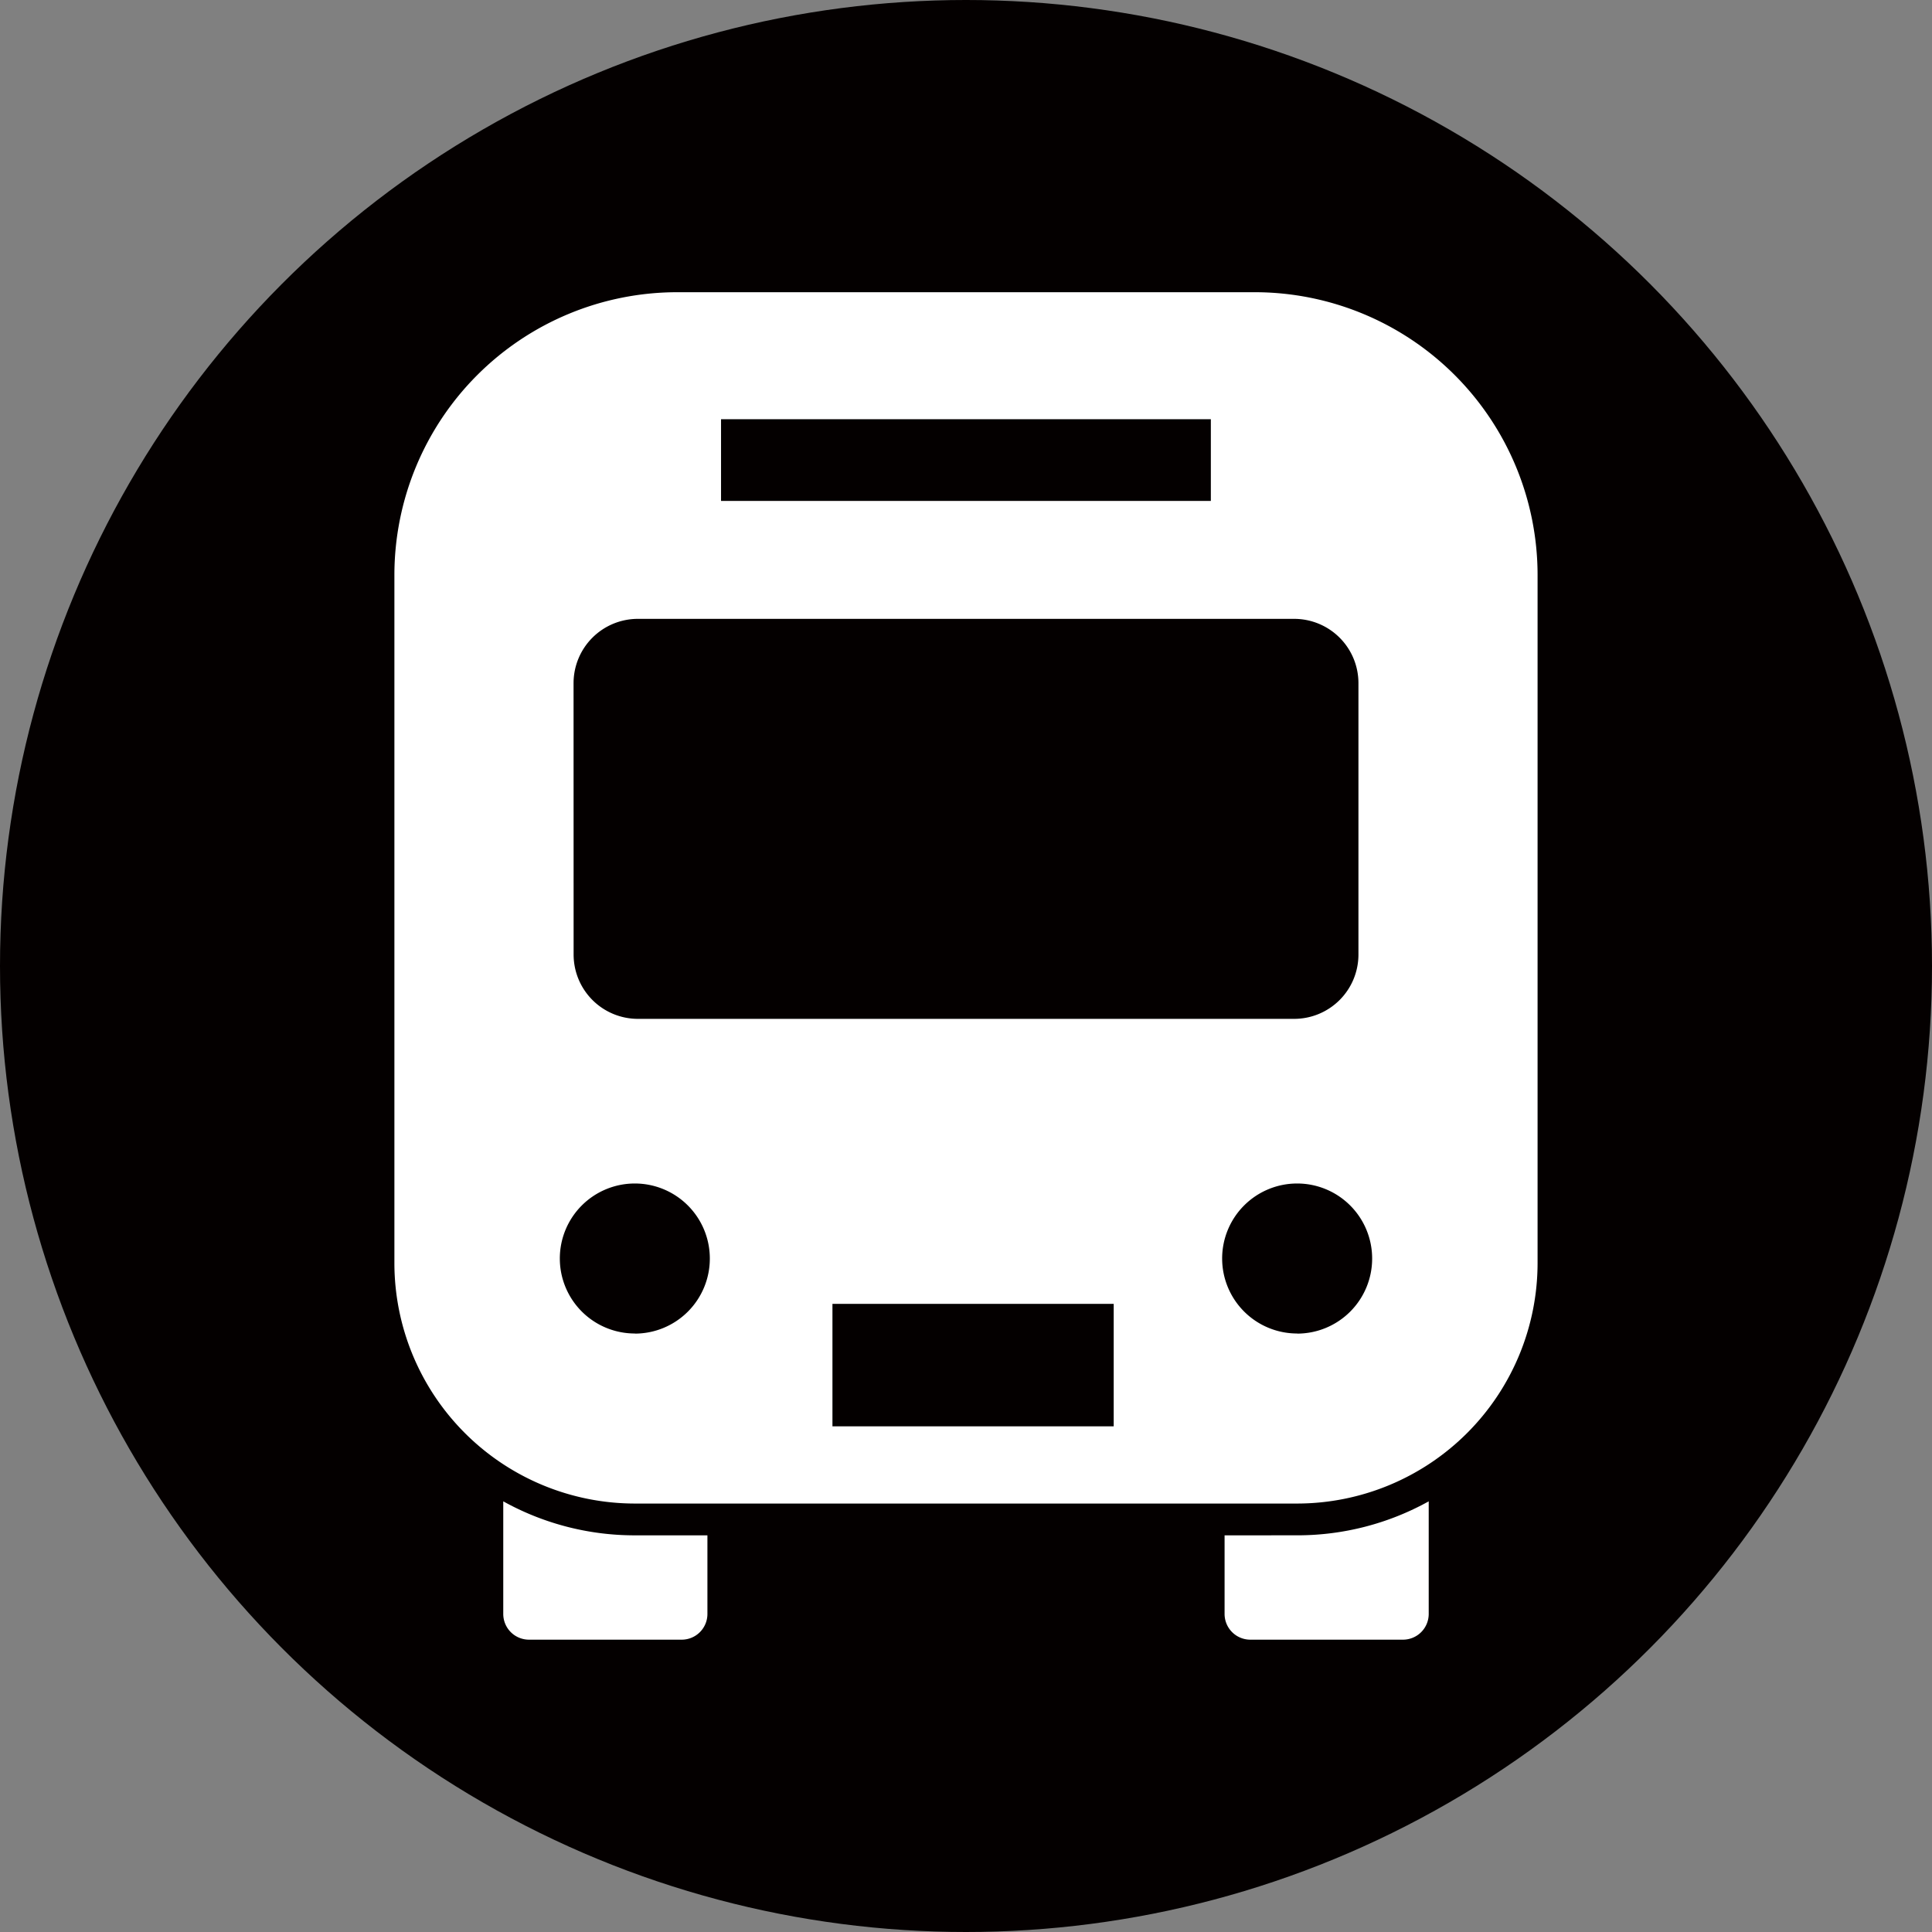
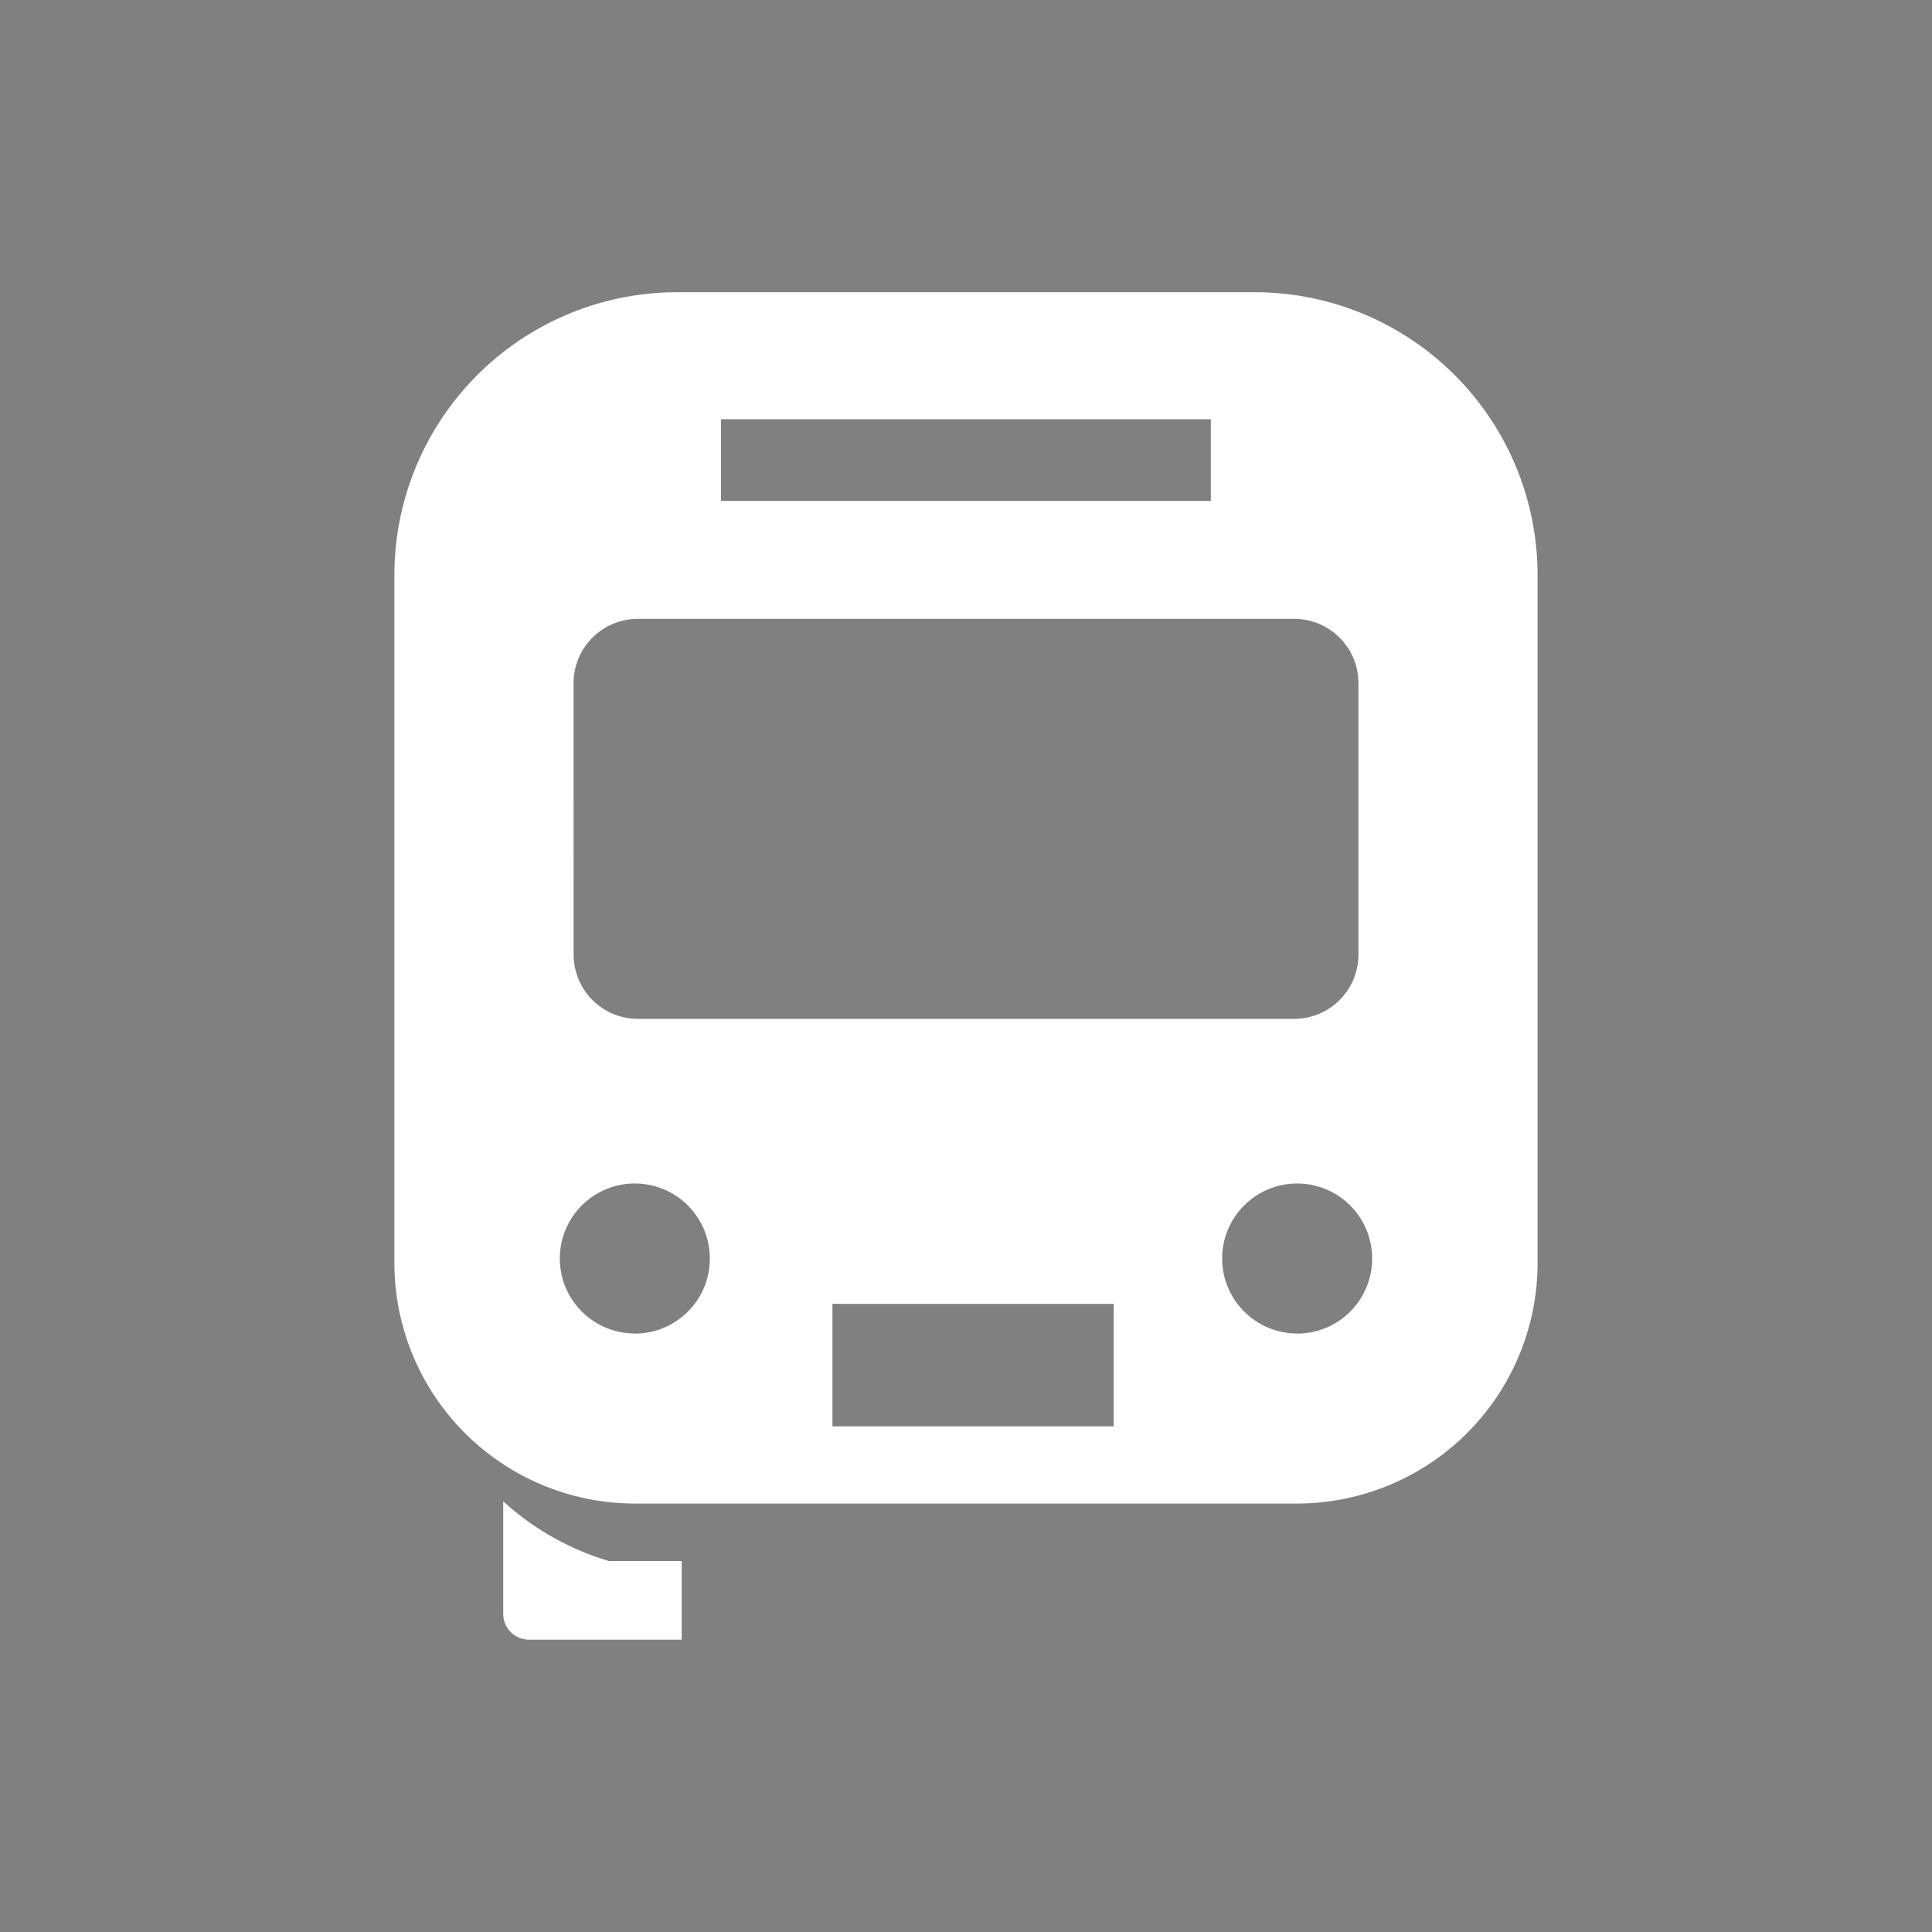
<svg xmlns="http://www.w3.org/2000/svg" width="68.238" height="68.238" viewBox="0 0 68.238 68.238">
  <rect x="0" y="0" width="68.238" height="68.238" fill="#808080" stroke="none" />
  <g id="组_209" data-name="组 209" transform="translate(-5265.69 -2844.379)">
-     <circle id="椭圆_6" data-name="椭圆 6" cx="34.119" cy="34.119" r="34.119" transform="translate(5265.69 2844.379)" fill="#040000" />
-     <path id="路径_1083" data-name="路径 1083" d="M5283.465,2897.406v3.977a.909.909,0,0,0,.909.909h5.394a.908.908,0,0,0,.908-.909v-2.776h-2.563A9.561,9.561,0,0,1,5283.465,2897.406Z" fill="#fff" />
-     <path id="路径_1084" data-name="路径 1084" d="M5308.942,2898.607v2.776a.909.909,0,0,0,.908.909h5.394a.909.909,0,0,0,.908-.909v-3.977a9.555,9.555,0,0,1-4.646,1.2Z" fill="#fff" />
+     <path id="路径_1083" data-name="路径 1083" d="M5283.465,2897.406v3.977a.909.909,0,0,0,.909.909h5.394v-2.776h-2.563A9.561,9.561,0,0,1,5283.465,2897.406Z" fill="#fff" />
    <path id="路径_1085" data-name="路径 1085" d="M5310.006,2854.7h-20.394a9.992,9.992,0,0,0-9.992,9.992v24.3a8.5,8.5,0,0,0,8.493,8.492h23.393a8.5,8.5,0,0,0,8.491-8.492v-24.3A9.992,9.992,0,0,0,5310.006,2854.7Zm-18.849,4.486h17.3v2.885h-17.3Zm-5.209,9.321a2.272,2.272,0,0,1,2.273-2.27H5311.4a2.27,2.27,0,0,1,2.27,2.27v9.586a2.271,2.271,0,0,1-2.27,2.272h-23.177a2.272,2.272,0,0,1-2.273-2.272Zm2.165,22.971a2.649,2.649,0,1,1,2.648-2.649A2.649,2.649,0,0,1,5288.113,2891.482Zm16.913,3.279h-9.934v-4.326h9.934Zm6.48-3.279a2.649,2.649,0,1,1,2.648-2.649A2.649,2.649,0,0,1,5311.506,2891.482Z" fill="#fff" />
  </g>
</svg>